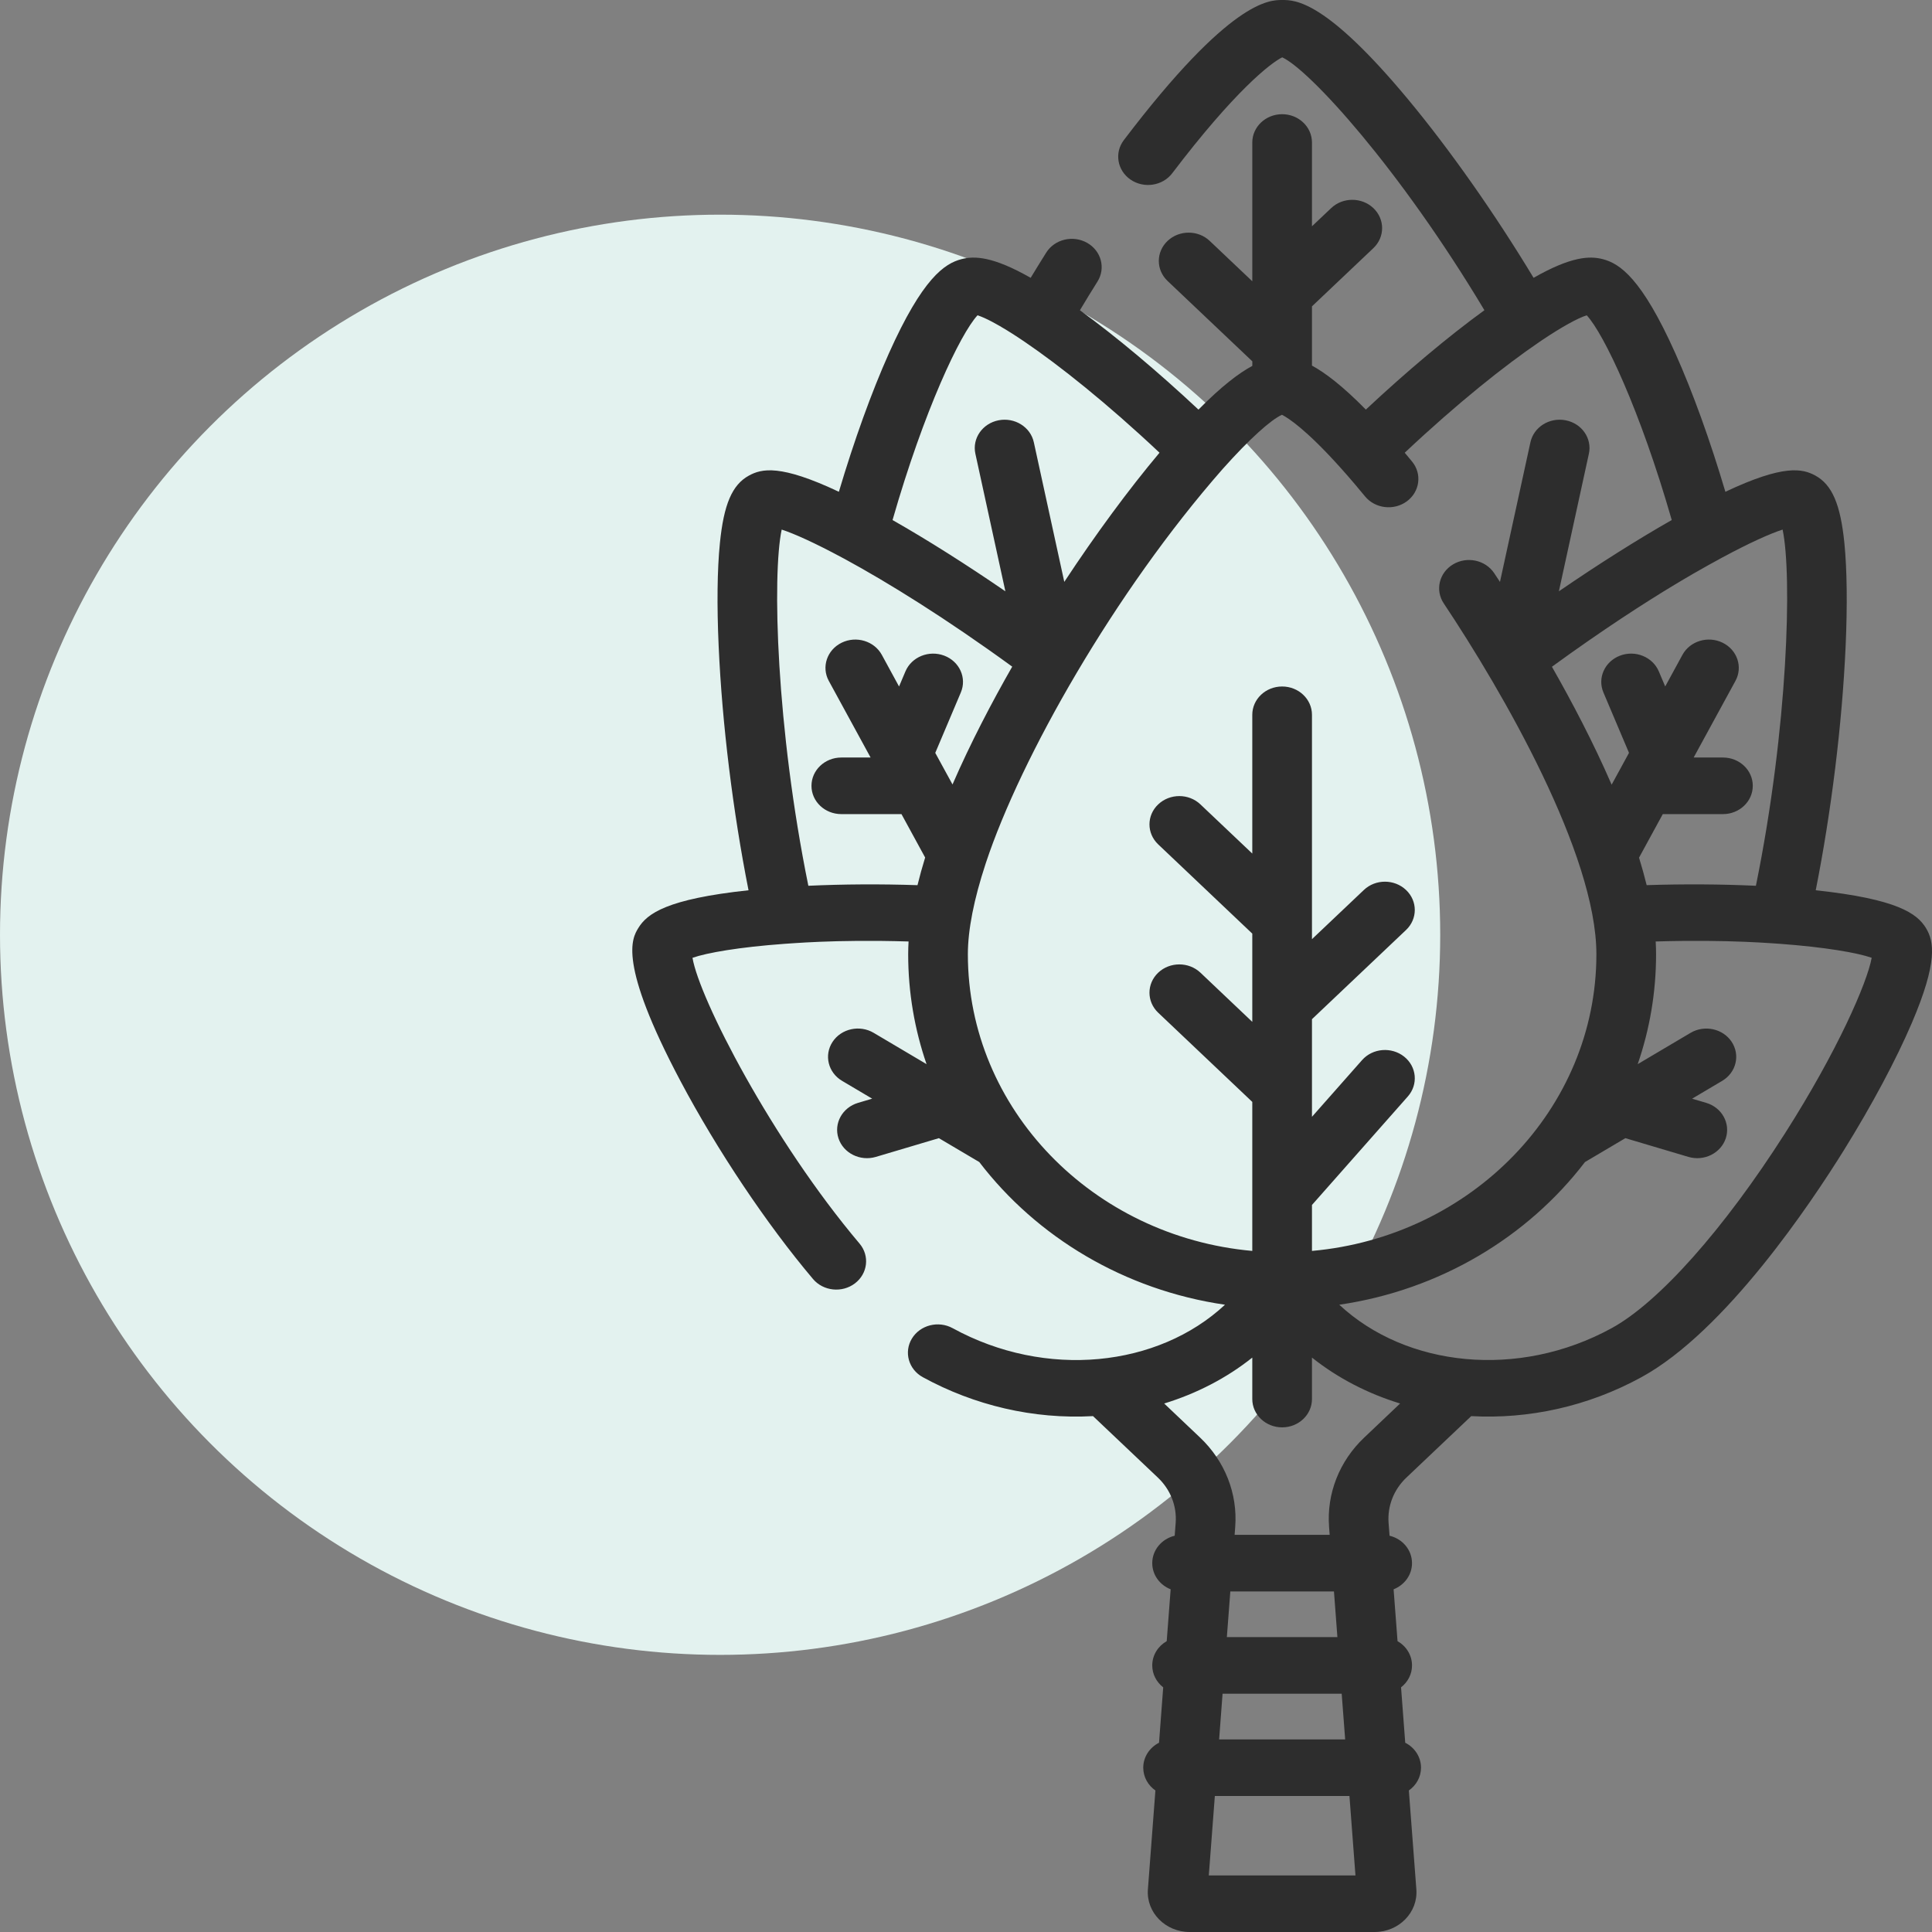
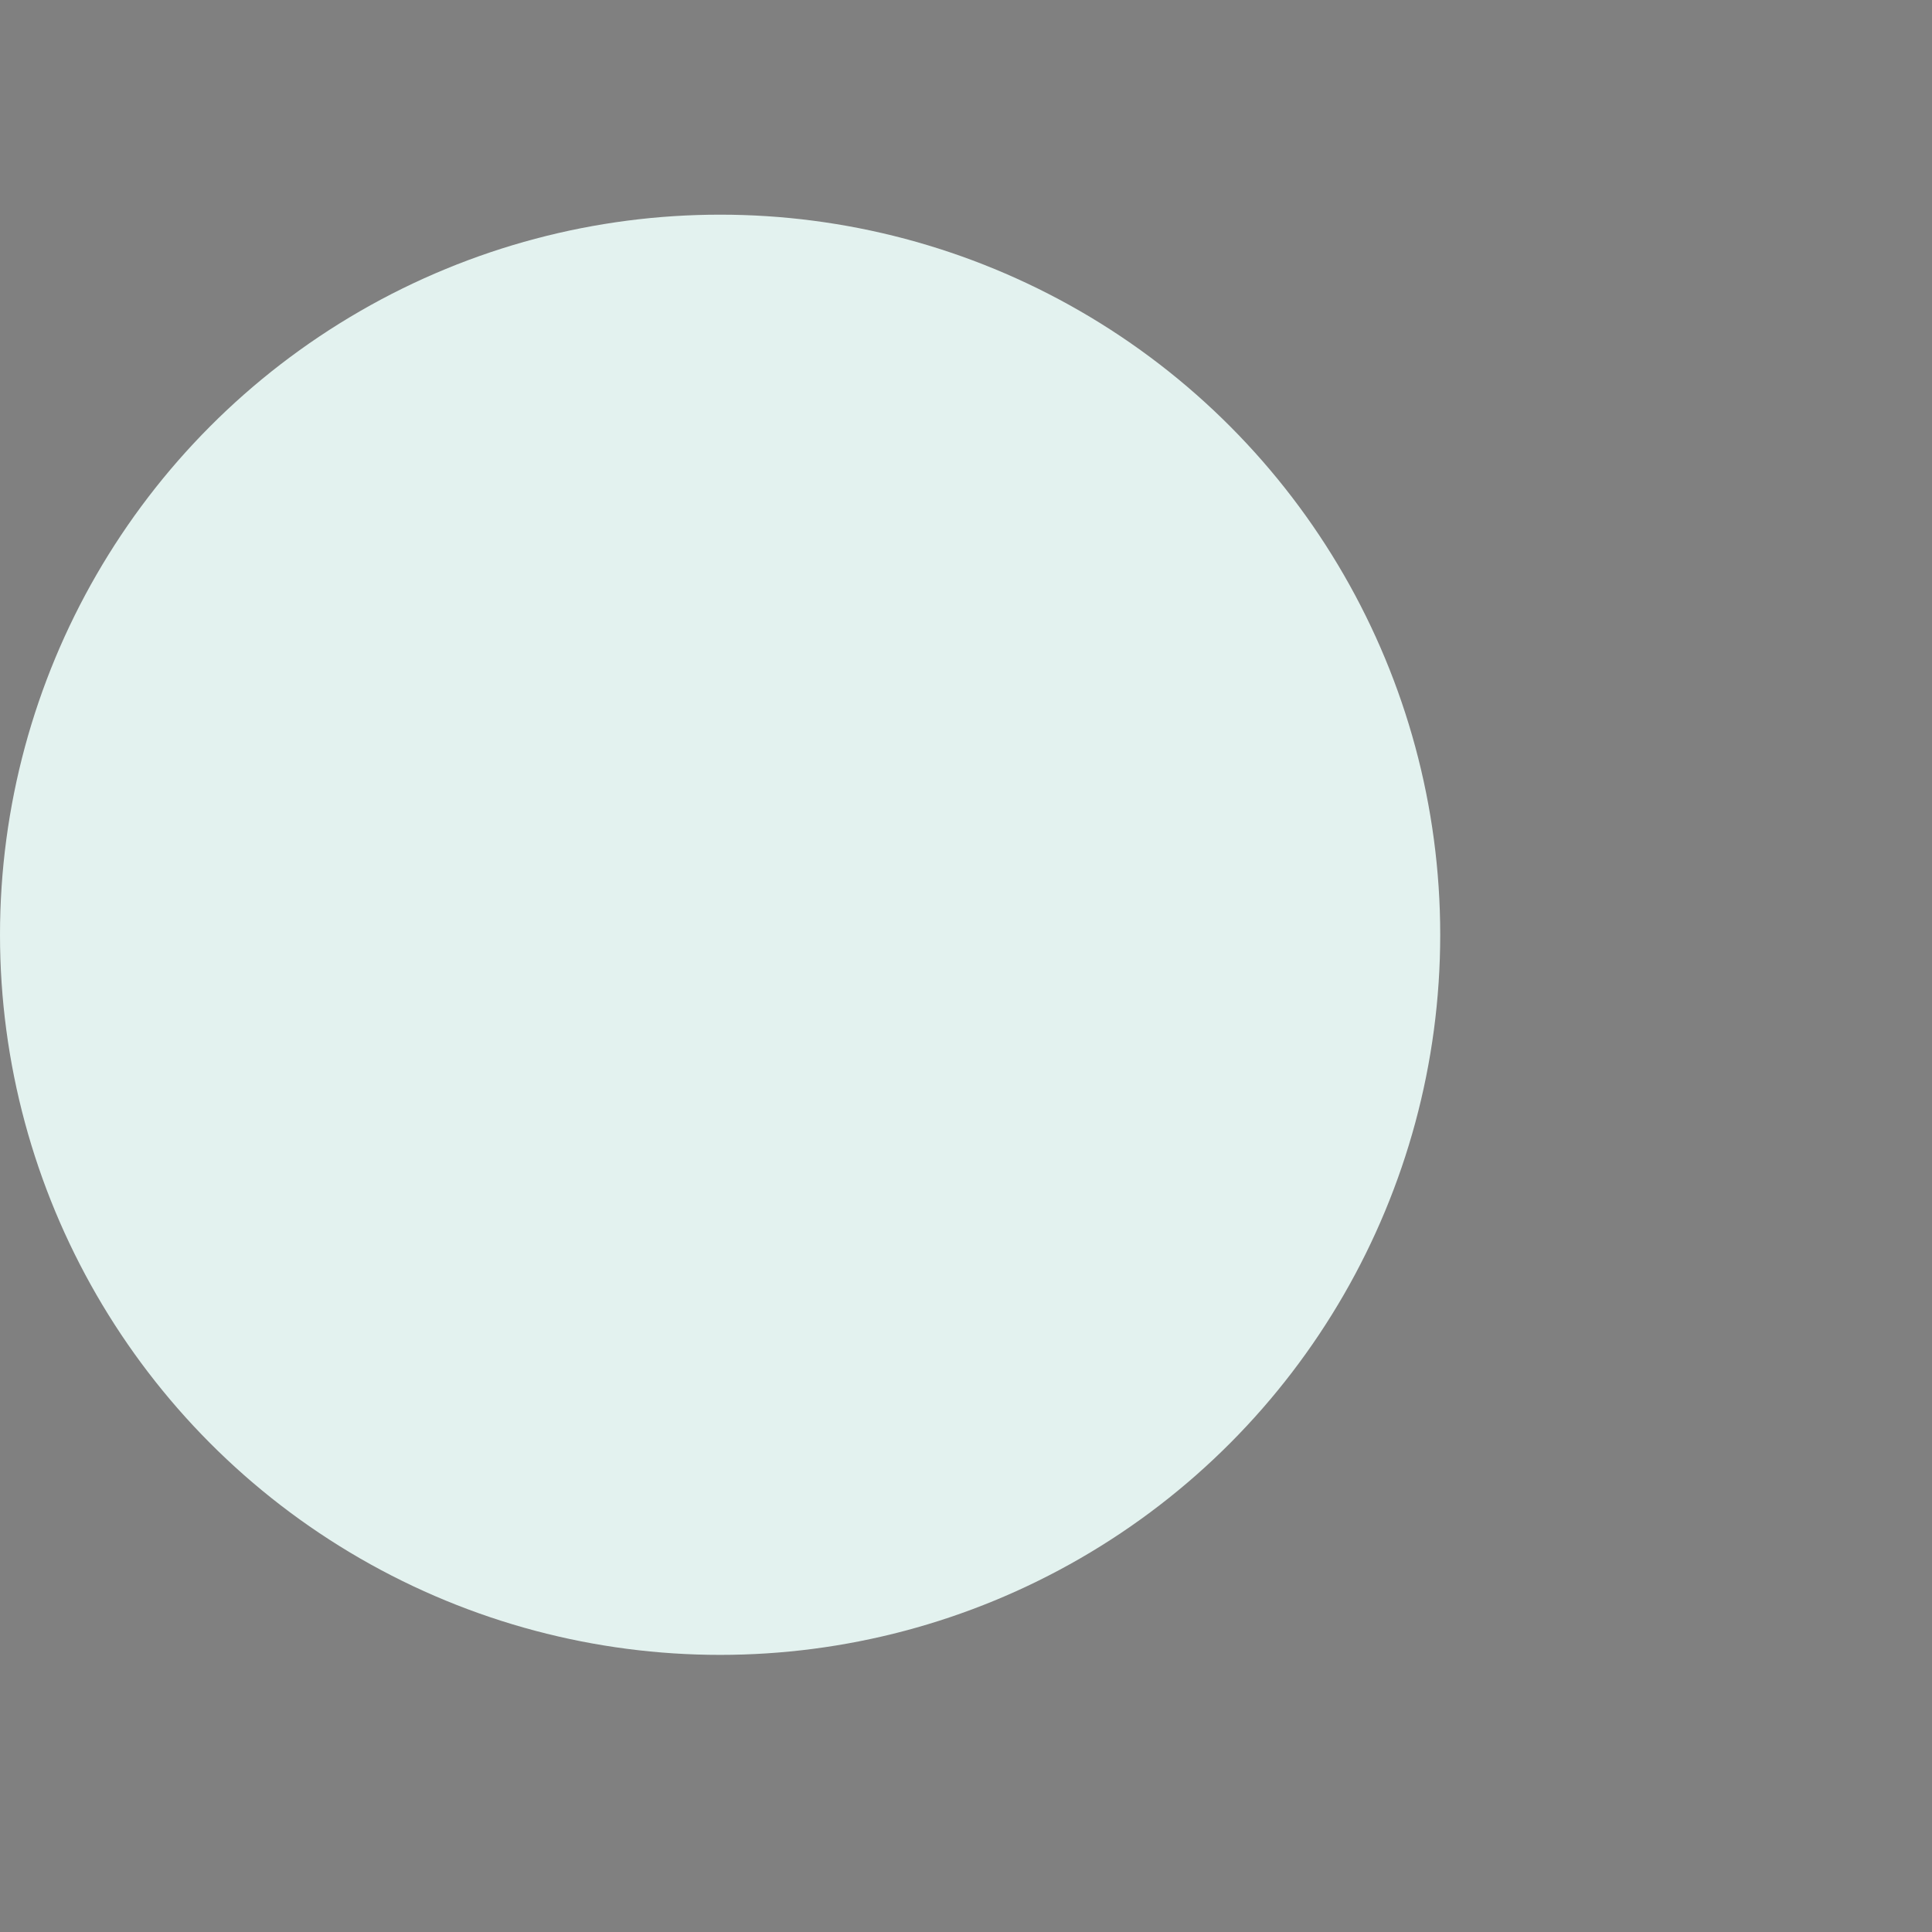
<svg xmlns="http://www.w3.org/2000/svg" width="55" height="55" viewBox="0 0 55 55" fill="none">
  <rect x="0" y="0" width="55" height="55" fill="#808080" stroke="none" />
  <circle cx="20.5" cy="26.611" r="20.5" fill="#E3F2EF" />
-   <path d="M18.171 26.42C17.994 26.711 17.579 27.393 19.37 30.772C20.416 32.744 21.827 34.852 23.144 36.41C23.438 36.758 23.973 36.813 24.338 36.535C24.704 36.257 24.763 35.75 24.47 35.403C21.965 32.439 19.906 28.42 19.714 27.267C20.123 27.123 21.044 26.963 22.332 26.869C22.453 26.867 23.715 26.738 25.865 26.802C25.858 26.925 25.854 27.046 25.854 27.166C25.854 28.257 26.038 29.309 26.377 30.294L24.872 29.403C24.474 29.167 23.95 29.282 23.701 29.66C23.453 30.038 23.574 30.535 23.973 30.77L24.829 31.277L24.427 31.396C23.979 31.529 23.73 31.981 23.87 32.406C24.01 32.829 24.486 33.067 24.935 32.934L26.728 32.401L27.878 33.081C29.512 35.217 32.006 36.725 34.873 37.143C32.968 38.919 29.776 39.265 27.121 37.811C26.714 37.588 26.195 37.72 25.96 38.106C25.726 38.491 25.865 38.984 26.271 39.206C27.736 40.008 29.416 40.408 31.116 40.314L32.962 42.064C33.321 42.404 33.505 42.874 33.469 43.353L33.441 43.719C33.074 43.807 32.802 44.123 32.802 44.499C32.802 44.835 33.018 45.123 33.326 45.244L33.214 46.72C32.967 46.861 32.802 47.118 32.802 47.411C32.802 47.663 32.924 47.887 33.114 48.035L32.995 49.612C32.728 49.748 32.546 50.015 32.546 50.322C32.546 50.589 32.682 50.824 32.892 50.971L32.678 53.789C32.629 54.443 33.176 55 33.867 55H39.133C39.823 55 40.37 54.443 40.321 53.789L40.107 50.971C40.317 50.824 40.453 50.589 40.453 50.322C40.453 50.015 40.272 49.748 40.004 49.612L39.885 48.035C40.076 47.887 40.197 47.663 40.197 47.411C40.197 47.118 40.032 46.861 39.785 46.72L39.673 45.244C39.981 45.123 40.197 44.835 40.197 44.5C40.197 44.123 39.926 43.807 39.558 43.719L39.53 43.353C39.494 42.874 39.679 42.404 40.037 42.064L41.883 40.314C43.512 40.404 45.2 40.043 46.728 39.206C49.12 37.897 51.558 34.246 52.496 32.737C53.293 31.453 53.979 30.168 54.428 29.117C55.168 27.384 55.058 26.797 54.828 26.42C54.577 26.008 54.019 25.594 51.69 25.344C52.136 23.096 52.441 20.615 52.541 18.402C52.593 17.233 52.581 16.216 52.506 15.462C52.395 14.357 52.156 13.8 51.68 13.539C51.316 13.34 50.781 13.214 49.118 14C48.683 12.534 48.188 11.162 47.694 10.059C46.734 7.915 46.109 7.5 45.623 7.376C45.256 7.283 44.733 7.296 43.658 7.909C42.553 6.079 41.276 4.261 40.083 2.826C37.733 0 36.869 0 36.5 0C36.135 0 35.023 0 31.993 3.989C31.719 4.35 31.805 4.854 32.186 5.114C32.567 5.374 33.098 5.292 33.372 4.931C35.143 2.599 36.166 1.797 36.502 1.632C37.28 1.99 39.842 4.793 42.258 8.831C41.22 9.586 40.046 10.572 38.883 11.66C38.211 10.977 37.717 10.608 37.349 10.408V8.721L39.097 7.064C39.429 6.749 39.429 6.239 39.097 5.924C38.765 5.61 38.227 5.61 37.896 5.924L37.349 6.442V4.057C37.349 3.612 36.969 3.251 36.5 3.251C36.031 3.251 35.65 3.612 35.65 4.057V8.007L34.439 6.859C34.108 6.544 33.57 6.544 33.238 6.859C32.906 7.173 32.906 7.683 33.238 7.998L35.651 10.286V10.416C35.267 10.622 34.774 10.996 34.118 11.661C32.955 10.572 31.781 9.587 30.743 8.832C30.905 8.56 31.072 8.288 31.242 8.017C31.483 7.635 31.351 7.141 30.948 6.913C30.545 6.685 30.023 6.81 29.783 7.192C29.633 7.43 29.486 7.67 29.341 7.909C28.266 7.296 27.743 7.283 27.376 7.376C26.891 7.5 26.265 7.915 25.305 10.059C24.812 11.162 24.317 12.534 23.881 14C22.218 13.214 21.683 13.34 21.32 13.539C20.843 13.8 20.604 14.357 20.494 15.462C20.418 16.216 20.406 17.232 20.459 18.402C20.558 20.615 20.864 23.096 21.309 25.344C18.98 25.593 18.422 26.008 18.171 26.42ZM34.412 53.389L34.584 51.128H38.416L38.587 53.389H34.412ZM38.195 48.216L38.294 49.517H34.706L34.804 48.216H38.195ZM34.926 46.605L35.025 45.305H37.975L38.073 46.605H34.926ZM38.836 40.925C38.128 41.595 37.764 42.523 37.836 43.468L37.853 43.694H35.147L35.164 43.468C35.236 42.522 34.871 41.595 34.164 40.925L33.142 39.955C34.06 39.673 34.914 39.234 35.65 38.648V39.828C35.65 40.273 36.031 40.634 36.5 40.634C36.969 40.634 37.349 40.273 37.349 39.828V38.648C38.086 39.234 38.939 39.673 39.858 39.955L38.836 40.925ZM53.283 27.266C53.156 27.974 52.309 29.92 50.817 32.261C49.071 34.999 47.225 37.074 45.879 37.811C43.223 39.264 40.032 38.918 38.126 37.143C40.993 36.724 43.487 35.217 45.121 33.081L46.271 32.401L48.064 32.934C48.514 33.067 48.989 32.828 49.129 32.406C49.269 31.981 49.02 31.529 48.572 31.396L48.171 31.277L49.027 30.77C49.425 30.534 49.546 30.038 49.298 29.66C49.05 29.283 48.526 29.168 48.127 29.403L46.622 30.294C46.962 29.308 47.145 28.257 47.145 27.166C47.145 27.046 47.141 26.925 47.134 26.802C49.267 26.738 50.563 26.867 50.666 26.868C51.952 26.963 52.872 27.122 53.283 27.266ZM49.041 15.865C49.798 15.458 50.383 15.194 50.747 15.076C51.021 16.37 50.902 20.721 49.987 25.216C48.995 25.17 47.928 25.164 46.877 25.198C46.814 24.941 46.741 24.679 46.66 24.416L47.336 23.176H49.049C49.518 23.176 49.898 22.815 49.898 22.37C49.898 21.925 49.518 21.565 49.049 21.565H48.215L49.405 19.383C49.62 18.988 49.457 18.502 49.04 18.297C48.623 18.093 48.111 18.247 47.895 18.643L47.405 19.542L47.223 19.113C47.048 18.7 46.553 18.499 46.118 18.665C45.683 18.831 45.471 19.3 45.646 19.713L46.374 21.432L46.073 21.985C46.067 21.995 46.061 22.005 46.056 22.015L45.88 22.338C45.363 21.146 44.752 19.984 44.18 18.981C47.103 16.853 48.913 15.944 49.041 15.865ZM34.806 13.352C35.577 12.487 36.178 11.953 36.494 11.808C36.667 11.895 37.182 12.221 38.179 13.335C38.204 13.365 38.437 13.617 38.859 14.13C39.147 14.481 39.681 14.544 40.051 14.271C40.421 13.997 40.487 13.491 40.199 13.14C40.128 13.054 40.059 12.97 39.99 12.888C41.491 11.475 42.842 10.402 43.823 9.735C43.846 9.721 43.868 9.706 43.889 9.69C44.467 9.302 44.91 9.059 45.171 8.976C45.661 9.504 46.693 11.677 47.591 14.804C46.599 15.369 45.491 16.07 44.378 16.833L45.232 12.917C45.327 12.481 45.032 12.055 44.572 11.965C44.112 11.875 43.663 12.155 43.568 12.591L42.701 16.566C42.642 16.475 42.587 16.392 42.537 16.317C42.286 15.941 41.762 15.829 41.365 16.067C40.968 16.305 40.85 16.802 41.101 17.178C42.769 19.679 45.446 24.307 45.446 27.166C45.446 31.572 41.885 35.205 37.349 35.611V34.303L40.078 31.214C40.379 30.873 40.332 30.365 39.972 30.079C39.612 29.794 39.076 29.838 38.775 30.179L37.349 31.793V29.014L40.027 26.475C40.359 26.16 40.359 25.65 40.027 25.336C39.695 25.021 39.157 25.021 38.826 25.336L37.349 26.736V20.349C37.349 19.904 36.969 19.543 36.5 19.543C36.03 19.543 35.65 19.904 35.65 20.349V24.299L34.173 22.899C33.842 22.584 33.304 22.584 32.972 22.899C32.64 23.213 32.64 23.723 32.972 24.038L35.65 26.578V29.09L34.174 27.69C33.842 27.376 33.304 27.376 32.972 27.69C32.64 28.005 32.64 28.515 32.972 28.83L35.65 31.369V35.611C31.114 35.205 27.553 31.572 27.553 27.166C27.553 26.468 27.727 25.597 28.055 24.599C28.06 24.585 28.065 24.57 28.069 24.556C29.059 21.572 31.726 16.86 34.806 13.352ZM27.828 8.976C28.3 9.126 29.152 9.72 29.176 9.735C30.157 10.402 31.509 11.475 33.009 12.888C32.133 13.931 31.192 15.207 30.298 16.565L29.431 12.591C29.336 12.155 28.886 11.875 28.427 11.965C27.968 12.055 27.672 12.481 27.767 12.917L28.621 16.833C27.509 16.07 26.401 15.369 25.409 14.805C26.306 11.677 27.338 9.504 27.828 8.976ZM22.253 15.076C22.616 15.194 23.201 15.459 23.958 15.866C23.986 15.883 24.015 15.898 24.045 15.912C25.269 16.576 26.924 17.601 28.816 18.978C28.243 19.98 27.633 21.14 27.116 22.332C27.106 22.314 26.635 21.451 26.625 21.433L27.353 19.713C27.528 19.3 27.317 18.831 26.881 18.665C26.445 18.5 25.951 18.7 25.776 19.113L25.594 19.543L25.104 18.643C24.888 18.248 24.376 18.093 23.959 18.297C23.542 18.502 23.379 18.988 23.594 19.383L24.784 21.565H23.951C23.481 21.565 23.101 21.926 23.101 22.371C23.101 22.816 23.481 23.176 23.951 23.176H25.663L26.337 24.412C26.255 24.677 26.183 24.939 26.119 25.199C25.069 25.164 24.003 25.17 23.012 25.216C22.098 20.722 21.979 16.37 22.253 15.076Z" fill="#2D2D2D" />
</svg>